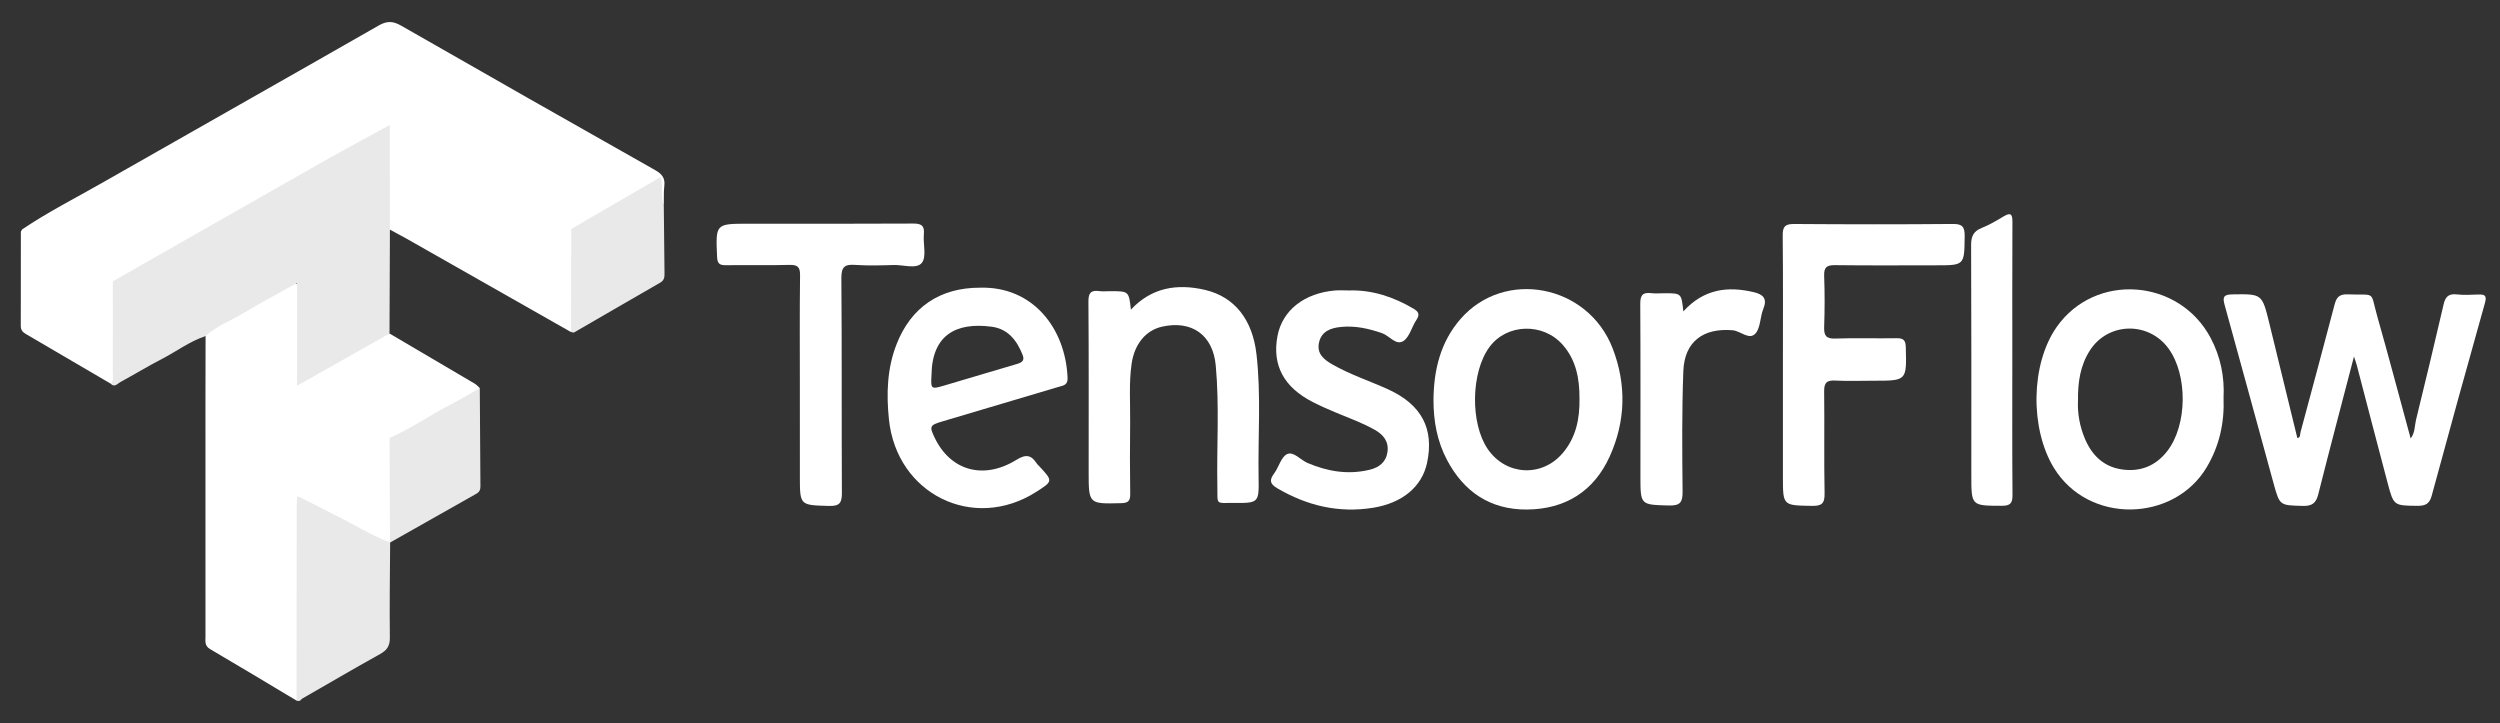
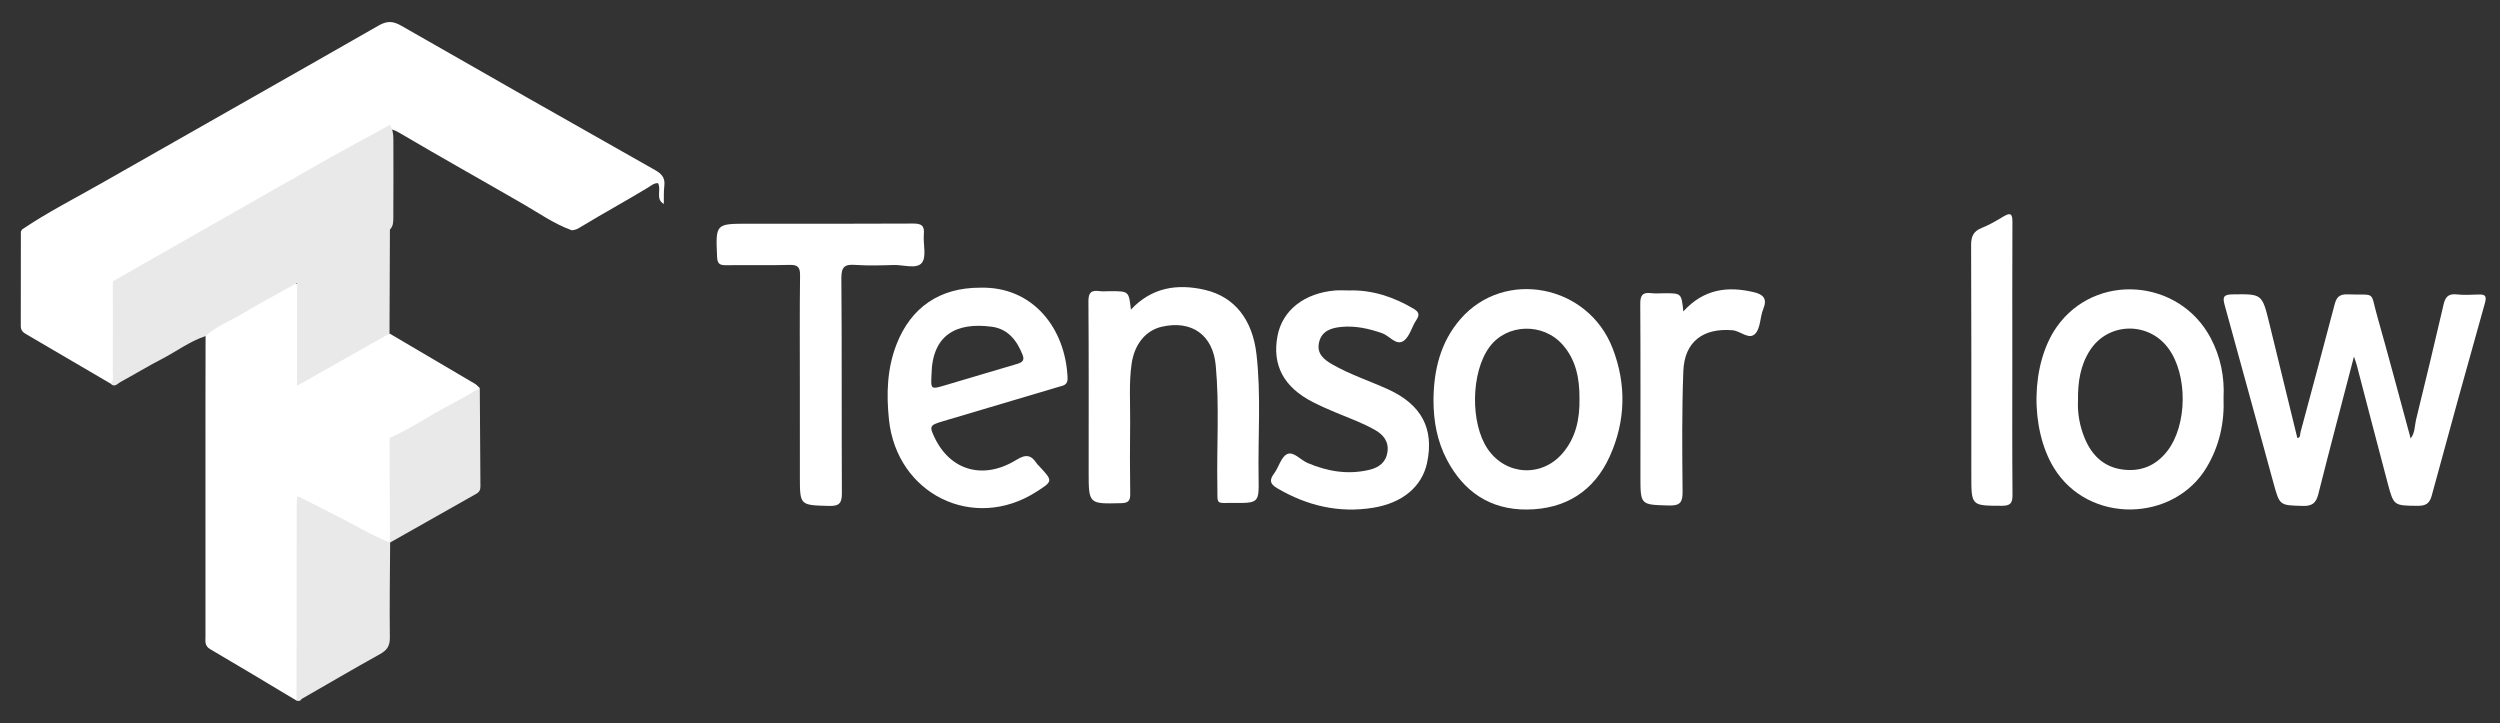
<svg xmlns="http://www.w3.org/2000/svg" width="121" height="35" viewBox="0 0 121 35" fill="none">
  <rect x="0" y="0" width="121" height="35" fill="#333333" stroke="none" />
  <g id="tensorflow.svg" clip-path="url(#clip0_833_145)">
    <path id="Vector" d="M1.08 11.098C2.304 10.271 3.622 9.604 4.903 8.873C9.376 6.322 13.861 3.791 18.331 1.233C18.734 1.003 19.021 1.016 19.418 1.243C23.506 3.587 27.603 5.913 31.705 8.231C32.029 8.414 32.201 8.612 32.153 8.996C32.118 9.284 32.136 9.58 32.129 9.872C31.713 9.634 32.019 9.207 31.852 8.866C31.657 8.85 31.505 8.992 31.344 9.09C30.28 9.734 29.19 10.329 28.126 10.973C27.986 11.058 27.845 11.145 27.67 11.144C26.82 10.838 26.084 10.316 25.311 9.869C23.331 8.724 21.333 7.61 19.363 6.447C19.206 6.355 19.043 6.269 18.857 6.247C18.251 6.423 17.743 6.793 17.207 7.098C13.432 9.25 9.648 11.388 5.873 13.539C5.745 13.611 5.619 13.684 5.465 13.687C4.281 13.159 3.198 12.445 2.074 11.806C1.725 11.608 1.26 11.545 1.08 11.098Z" fill="white" />
    <path id="Vector_2" d="M14.351 33.907C12.958 33.075 11.568 32.235 10.167 31.416C9.893 31.255 9.945 31.026 9.945 30.797C9.943 27.068 9.943 23.339 9.944 19.608C9.944 18.493 9.948 17.378 9.95 16.262C9.906 16.001 10.111 15.913 10.28 15.818C11.415 15.187 12.535 14.528 13.672 13.901C14.343 13.532 14.503 13.623 14.512 14.385C14.526 15.757 14.501 17.129 14.526 18.499C14.724 18.863 15.117 18.965 15.44 19.145C16.473 19.716 17.491 20.312 18.53 20.87C18.742 20.983 18.941 21.11 18.996 21.371C19.083 22.848 19.028 24.324 19.028 25.8C19.028 25.97 18.972 26.122 18.877 26.262L18.884 26.256C18.626 26.397 18.424 26.223 18.221 26.122C17.141 25.583 16.082 25.005 15.017 24.437C14.868 24.358 14.73 24.182 14.527 24.325C14.494 27.245 14.526 30.159 14.512 33.075C14.51 33.358 14.578 33.663 14.351 33.907Z" fill="white" />
    <path id="Vector_3" d="M14.376 18.672C14.376 17.055 14.376 15.437 14.376 13.698C13.442 14.219 12.607 14.656 11.803 15.144C11.186 15.519 10.489 15.766 9.949 16.267C9.182 16.519 8.54 17.01 7.832 17.376C7.153 17.727 6.499 18.126 5.826 18.491C5.688 18.567 5.545 18.773 5.352 18.568C5.211 17.195 5.318 15.817 5.291 14.442C5.286 14.159 5.234 13.855 5.462 13.616C8.846 11.688 12.227 9.757 15.615 7.835C16.692 7.224 17.784 6.642 18.869 6.047C19.004 6.253 19.04 6.483 19.04 6.725C19.041 7.981 19.046 9.239 19.037 10.496C19.036 10.712 19.046 10.938 18.872 11.111C18.866 12.787 18.859 14.465 18.852 16.141C18.506 16.565 17.993 16.739 17.543 17.006C16.76 17.47 15.974 17.933 15.184 18.384C14.933 18.528 14.692 18.71 14.376 18.672Z" fill="#E9E9E9" />
    <path id="Vector_4" d="M113.932 17.258C113.336 19.545 112.757 21.73 112.204 23.923C112.096 24.355 111.903 24.499 111.451 24.486C110.352 24.453 110.34 24.482 110.051 23.432C109.255 20.548 108.479 17.659 107.677 14.777C107.571 14.399 107.599 14.255 108.038 14.248C109.477 14.227 109.482 14.212 109.828 15.618C110.285 17.476 110.736 19.335 111.191 21.201C111.354 21.185 111.315 21.029 111.345 20.918C111.897 18.858 112.456 16.798 112.996 14.733C113.089 14.374 113.24 14.232 113.632 14.247C115.033 14.301 114.697 14.035 115.067 15.337C115.62 17.283 116.135 19.24 116.675 21.22C116.89 20.951 116.864 20.614 116.936 20.317C117.393 18.459 117.838 16.596 118.271 14.731C118.355 14.368 118.509 14.205 118.901 14.249C119.245 14.288 119.597 14.266 119.943 14.255C120.238 14.246 120.379 14.284 120.274 14.653C119.4 17.761 118.54 20.873 117.695 23.99C117.586 24.394 117.382 24.486 116.997 24.482C115.87 24.468 115.857 24.486 115.568 23.402C115.061 21.499 114.571 19.591 114.071 17.686C114.04 17.56 113.993 17.442 113.932 17.258Z" fill="white" />
-     <path id="Vector_5" d="M86.293 17.648C86.293 15.563 86.305 13.479 86.283 11.393C86.279 10.96 86.404 10.838 86.837 10.841C89.397 10.86 91.959 10.863 94.52 10.84C94.992 10.835 95.095 10.993 95.09 11.434C95.073 12.841 95.089 12.841 93.704 12.841C92.077 12.841 90.449 12.854 88.821 12.833C88.415 12.827 88.274 12.934 88.289 13.353C88.32 14.175 88.319 15 88.289 15.822C88.274 16.242 88.382 16.402 88.834 16.386C89.82 16.352 90.809 16.387 91.797 16.37C92.129 16.363 92.232 16.469 92.24 16.805C92.284 18.427 92.294 18.427 90.683 18.427C90.061 18.427 89.438 18.451 88.818 18.419C88.403 18.396 88.284 18.537 88.289 18.946C88.31 20.591 88.277 22.238 88.31 23.884C88.32 24.386 88.156 24.493 87.686 24.484C86.293 24.46 86.293 24.479 86.293 23.081C86.293 21.269 86.293 19.459 86.293 17.648Z" fill="white" />
    <path id="Vector_6" d="M54.736 14.986C55.745 13.904 56.988 13.72 58.319 14.03C59.755 14.364 60.621 15.469 60.813 17.142C61.043 19.129 60.881 21.124 60.916 23.115C60.938 24.345 60.921 24.349 59.705 24.343C58.81 24.339 58.937 24.451 58.92 23.552C58.884 21.597 59.023 19.639 58.842 17.687C58.706 16.208 57.675 15.486 56.237 15.812C55.45 15.992 54.909 16.656 54.771 17.6C54.634 18.547 54.71 19.499 54.699 20.448C54.686 21.601 54.686 22.753 54.702 23.904C54.706 24.228 54.62 24.345 54.275 24.353C52.691 24.393 52.691 24.404 52.691 22.826C52.691 20.083 52.701 17.34 52.68 14.597C52.676 14.174 52.802 14.036 53.204 14.089C53.384 14.113 53.569 14.093 53.752 14.093C54.635 14.095 54.635 14.095 54.736 14.986Z" fill="white" />
-     <path id="Vector_7" d="M18.87 11.112C18.869 9.424 18.868 7.735 18.867 6.047C21.039 7.285 23.213 8.522 25.382 9.763C26.141 10.198 26.893 10.645 27.649 11.087C27.841 11.274 27.822 11.52 27.824 11.752C27.832 12.972 27.833 14.192 27.824 15.412C27.822 15.646 27.839 15.892 27.639 16.073C24.988 14.567 22.337 13.061 19.686 11.556C19.416 11.405 19.143 11.26 18.87 11.112Z" fill="white" />
    <path id="Vector_8" d="M38.713 18.609C38.713 16.852 38.7 15.096 38.723 13.339C38.729 12.924 38.611 12.81 38.2 12.821C37.176 12.85 36.151 12.821 35.127 12.836C34.821 12.841 34.72 12.746 34.707 12.434C34.636 10.828 34.627 10.828 36.225 10.828C38.878 10.828 41.532 10.836 44.185 10.82C44.579 10.818 44.755 10.904 44.715 11.333C44.67 11.805 44.856 12.415 44.621 12.717C44.368 13.041 43.73 12.812 43.261 12.826C42.639 12.845 42.014 12.865 41.396 12.821C40.883 12.783 40.718 12.915 40.722 13.467C40.751 16.925 40.729 20.383 40.747 23.84C40.749 24.314 40.664 24.501 40.13 24.487C38.715 24.447 38.714 24.475 38.714 23.055C38.713 21.573 38.713 20.091 38.713 18.609Z" fill="white" />
    <path id="Vector_9" d="M65.291 14.058C66.421 14.025 67.446 14.37 68.411 14.938C68.665 15.087 68.731 15.225 68.55 15.491C68.326 15.823 68.226 16.305 67.927 16.504C67.571 16.741 67.249 16.25 66.891 16.125C66.241 15.9 65.587 15.755 64.902 15.824C64.408 15.875 63.949 16.028 63.836 16.6C63.73 17.129 64.088 17.41 64.481 17.635C65.338 18.128 66.282 18.434 67.18 18.842C68.804 19.58 69.425 20.753 69.068 22.41C68.82 23.557 67.877 24.347 66.457 24.576C64.798 24.842 63.268 24.48 61.828 23.637C61.471 23.428 61.42 23.248 61.666 22.918C61.895 22.613 62.002 22.123 62.292 21.981C62.603 21.829 62.943 22.261 63.284 22.407C64.254 22.82 65.243 22.986 66.28 22.739C66.743 22.629 67.084 22.374 67.154 21.873C67.225 21.37 66.955 21.039 66.543 20.806C65.954 20.473 65.316 20.241 64.692 19.983C64.305 19.823 63.919 19.653 63.546 19.463C62.13 18.741 61.562 17.668 61.832 16.255C62.068 15.018 63.13 14.181 64.632 14.058C64.851 14.042 65.071 14.058 65.291 14.058Z" fill="white" />
    <path id="Vector_10" d="M14.472 24.043C15.325 24.478 16.184 24.902 17.03 25.351C17.637 25.674 18.232 26.022 18.883 26.255C18.874 27.789 18.85 29.323 18.869 30.856C18.874 31.261 18.735 31.469 18.392 31.659C17.117 32.366 15.859 33.106 14.595 33.832C14.388 33.844 14.417 33.69 14.417 33.568C14.418 30.425 14.407 27.281 14.423 24.139C14.423 24.108 14.454 24.076 14.472 24.043Z" fill="#E9E9E9" />
    <path id="Vector_11" d="M81.473 15.073C82.456 13.989 83.614 13.838 84.886 14.142C85.336 14.25 85.551 14.45 85.343 14.954C85.183 15.338 85.216 15.855 84.967 16.138C84.664 16.482 84.246 16.017 83.857 15.984C82.436 15.865 81.526 16.532 81.473 17.968C81.4 19.905 81.418 21.845 81.437 23.784C81.443 24.296 81.334 24.48 80.785 24.466C79.399 24.428 79.397 24.455 79.397 23.053C79.397 20.273 79.406 17.493 79.389 14.712C79.386 14.304 79.494 14.138 79.909 14.188C80.126 14.215 80.348 14.193 80.567 14.193C81.381 14.193 81.381 14.193 81.473 15.073Z" fill="white" />
    <path id="Vector_12" d="M97.396 17.422C97.396 19.597 97.386 21.772 97.405 23.947C97.408 24.347 97.309 24.482 96.888 24.48C95.412 24.475 95.412 24.492 95.412 22.998C95.412 19.288 95.419 15.578 95.402 11.868C95.4 11.442 95.511 11.194 95.915 11.032C96.286 10.885 96.635 10.678 96.979 10.472C97.32 10.269 97.402 10.363 97.401 10.735C97.391 12.962 97.396 15.192 97.396 17.422Z" fill="white" />
    <path id="Vector_13" d="M14.377 18.671C15.869 17.827 17.361 16.984 18.852 16.141C20.231 16.951 21.611 17.761 22.988 18.576C23.077 18.629 23.145 18.714 23.223 18.786C22.872 19.293 22.284 19.459 21.79 19.748C21.002 20.208 20.205 20.653 19.408 21.098C19.238 21.194 19.071 21.338 18.855 21.204C17.358 20.365 15.832 19.58 14.377 18.671Z" fill="white" />
-     <path id="Vector_14" d="M27.639 16.069C27.642 14.407 27.645 12.745 27.649 11.083C29.083 10.249 30.517 9.416 31.972 8.57C32.133 9.048 31.927 9.481 32.127 9.868C32.138 10.984 32.149 12.099 32.162 13.215C32.165 13.403 32.157 13.563 31.959 13.677C30.564 14.478 29.175 15.289 27.783 16.092C27.75 16.109 27.687 16.076 27.639 16.069Z" fill="#E9E9E9" />
    <path id="Vector_15" d="M18.854 21.2C19.898 20.735 20.837 20.08 21.851 19.558C22.318 19.318 22.766 19.042 23.222 18.781C23.232 20.367 23.24 21.954 23.253 23.54C23.254 23.704 23.203 23.814 23.059 23.895C21.663 24.681 20.27 25.472 18.875 26.261C18.869 24.575 18.861 22.887 18.854 21.2Z" fill="#E9E9E9" />
    <path id="Vector_16" d="M5.461 13.613C5.461 15.073 5.465 16.535 5.459 17.996C5.458 18.189 5.526 18.402 5.35 18.565C3.983 17.764 2.616 16.963 1.248 16.164C1.094 16.074 1.006 15.971 1.006 15.777C1.011 14.262 1.007 12.748 1.01 11.233C1.01 11.187 1.055 11.14 1.079 11.094C2.542 11.934 4.001 12.773 5.461 13.613Z" fill="white" />
    <path id="Vector_17" d="M14.473 24.048C14.471 27.143 14.469 30.239 14.471 33.333C14.471 33.508 14.415 33.703 14.595 33.838C14.536 33.935 14.449 33.944 14.352 33.912C14.355 30.789 14.357 27.666 14.36 24.544C14.36 24.382 14.374 24.22 14.383 24.058C14.384 24.048 14.408 24.032 14.421 24.031C14.437 24.031 14.455 24.042 14.473 24.048Z" fill="#E9E9E9" />
    <path id="Vector_18" fill-rule="evenodd" clip-rule="evenodd" d="M70.693 15.435C69.72 16.55 69.394 17.902 69.381 19.348C69.378 20.369 69.555 21.35 70.034 22.259C70.855 23.818 72.144 24.676 73.913 24.661C75.761 24.644 77.147 23.781 77.912 22.087C78.683 20.382 78.726 18.607 78.052 16.86C76.859 13.769 72.82 12.995 70.693 15.435ZM75.626 21.94C76.281 21.179 76.465 20.261 76.447 19.285C76.451 18.332 76.288 17.429 75.632 16.685C74.679 15.604 72.925 15.661 72.091 16.794C71.191 18.015 71.151 20.485 72.009 21.737C72.882 23.012 74.615 23.117 75.626 21.94Z" fill="white" />
    <path id="Vector_19" fill-rule="evenodd" clip-rule="evenodd" d="M106.798 22.625C107.418 21.588 107.668 20.469 107.62 19.242C107.671 18.247 107.48 17.274 106.998 16.362C105.471 13.474 101.415 13.176 99.551 15.815C98.278 17.619 98.249 20.747 99.408 22.644C101.092 25.396 105.217 25.269 106.798 22.625ZM101.153 16.958C100.692 17.674 100.562 18.477 100.575 19.393C100.545 19.98 100.652 20.627 100.911 21.237C101.243 22.024 101.802 22.581 102.673 22.716C103.575 22.857 104.337 22.556 104.898 21.83C105.872 20.568 105.891 18.151 104.955 16.867C103.992 15.546 102.034 15.589 101.153 16.958Z" fill="white" />
    <path id="Vector_20" fill-rule="evenodd" clip-rule="evenodd" d="M51.671 18.3C51.578 15.89 49.986 13.855 47.445 13.924C45.498 13.917 44.086 14.866 43.385 16.684C42.934 17.853 42.897 19.07 43.025 20.302C43.398 23.913 47.104 25.744 50.141 23.814C50.971 23.286 50.971 23.286 50.297 22.562C50.285 22.55 50.274 22.539 50.262 22.527C50.234 22.5 50.206 22.473 50.186 22.441C49.915 22.027 49.673 21.961 49.188 22.26C47.591 23.244 45.996 22.775 45.235 21.18C44.974 20.635 45 20.578 45.602 20.399C46.384 20.166 47.166 19.934 47.948 19.702C49.038 19.379 50.128 19.055 51.217 18.73C51.245 18.722 51.273 18.715 51.301 18.707C51.495 18.657 51.682 18.608 51.671 18.3ZM47.995 15.813C46.287 15.587 45.117 16.203 45.085 18.129C45.048 18.85 45.049 18.853 45.739 18.649C46.213 18.509 46.686 18.368 47.16 18.227C47.839 18.024 48.518 17.822 49.198 17.623C49.438 17.554 49.612 17.472 49.495 17.177C49.216 16.478 48.792 15.918 47.995 15.813Z" fill="white" />
  </g>
  <defs>
    <clipPath id="clip0_833_145">
      <rect width="120" height="34.03" fill="white" transform="translate(0.75 0.48)" />
    </clipPath>
  </defs>
</svg>